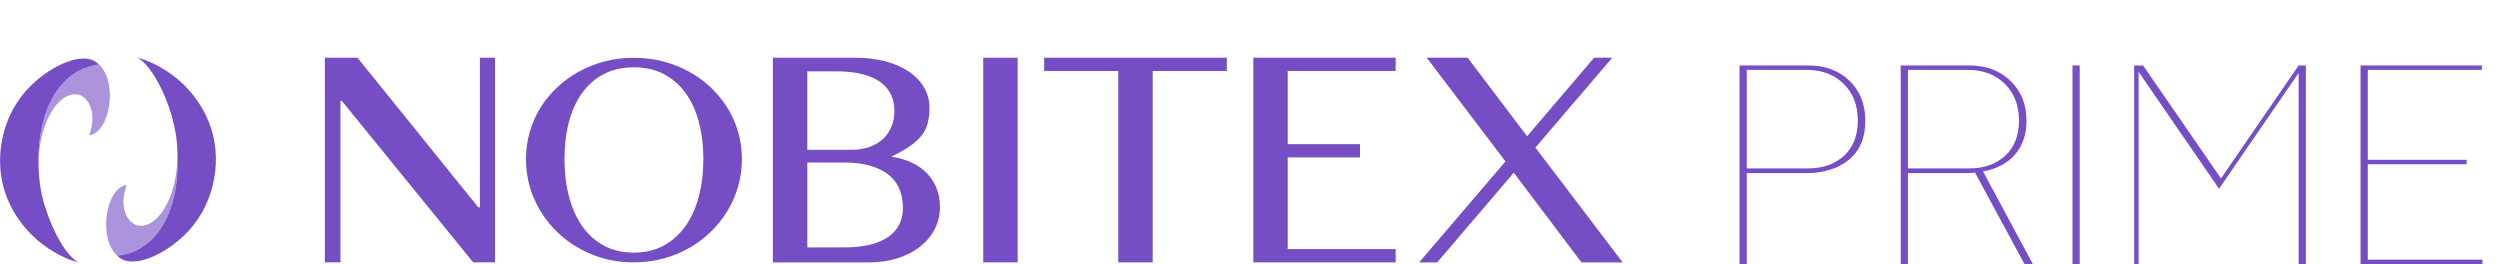
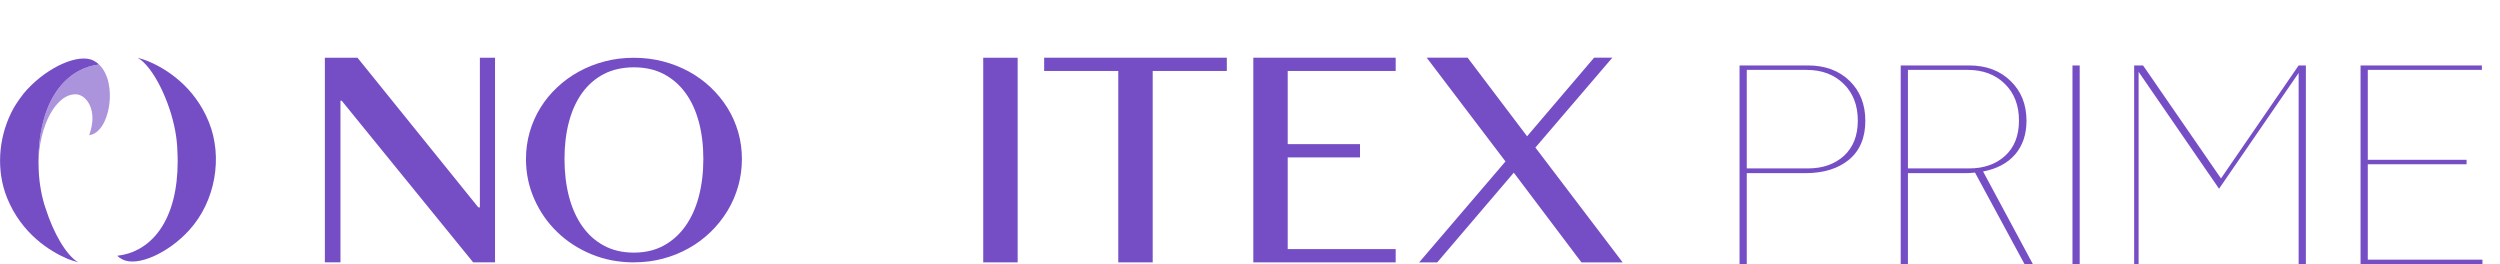
<svg xmlns="http://www.w3.org/2000/svg" width="530" height="56" viewBox="0 0 530 56" fill="none">
-   <path d="M37.667 34.176C37.667 37.145 37.353 39.856 36.734 42.326C36.106 44.795 35.164 46.919 33.916 48.713C32.669 50.499 31.14 51.874 29.305 52.872C27.977 53.588 26.504 54.038 24.854 54.232C20.693 50.426 22.463 39.727 26.874 39.204C24.958 44.449 27.421 47.667 29.498 47.86C33.852 48.255 37.885 40.926 37.603 31.98C37.651 32.704 37.667 33.428 37.667 34.176Z" fill="#754EC6" fill-opacity="0.6" />
  <path d="M40.138 48.769C35.671 53.685 29.111 56.613 25.965 55.004C25.546 54.803 25.184 54.537 24.854 54.224C26.496 54.031 27.977 53.58 29.305 52.864C31.14 51.874 32.669 50.491 33.916 48.705C35.164 46.911 36.098 44.787 36.734 42.326C37.361 39.848 37.667 37.137 37.667 34.168C37.667 33.42 37.643 32.696 37.603 31.972V31.948C37.563 30.588 37.418 29.189 37.152 27.773C36.009 21.49 32.492 14.121 29.176 12.239C29.965 12.44 30.737 12.713 31.494 13.019C31.526 13.019 31.558 13.035 31.582 13.051C35.092 14.548 41.16 18.192 44.275 25.866C47.301 33.316 45.66 42.704 40.13 48.769" fill="#754EC6" />
  <path d="M18.906 28.65C20.821 23.413 18.358 20.195 16.282 20.01C12.08 19.632 8.161 26.47 8.161 34.989C8.145 34.715 8.145 34.458 8.145 34.176C8.145 31.192 8.467 28.441 9.11 25.931C9.754 23.413 10.696 21.241 11.952 19.398C13.207 17.556 14.753 16.124 16.588 15.087C17.908 14.347 19.381 13.872 20.99 13.671C25.087 17.524 23.316 28.143 18.922 28.65" fill="#754EC6" fill-opacity="0.6" />
  <path d="M16.604 55.623C16.056 55.471 15.533 55.31 15.01 55.133C14.97 55.108 14.922 55.1 14.873 55.076C14.769 55.044 14.656 55.004 14.551 54.956C14.447 54.907 14.334 54.867 14.229 54.827C10.728 53.331 4.635 49.67 1.513 41.988C-0.781 36.332 -0.395 29.575 2.334 23.992C2.438 23.767 2.551 23.558 2.664 23.34C2.889 22.914 3.138 22.488 3.404 22.077C3.895 21.305 4.426 20.565 4.998 19.849C5.183 19.624 5.384 19.39 5.585 19.157C5.609 19.133 5.633 19.109 5.658 19.077C5.69 19.045 5.722 19.004 5.762 18.964C10.237 14.129 16.716 11.257 19.831 12.842C20.266 13.067 20.652 13.341 20.998 13.671C19.381 13.872 17.916 14.347 16.588 15.087C14.769 16.116 13.215 17.548 11.952 19.398C10.696 21.241 9.754 23.405 9.119 25.931C8.475 28.441 8.153 31.184 8.153 34.176C8.153 34.45 8.153 34.724 8.177 34.989C8.177 35.23 8.177 35.472 8.193 35.713C8.209 36.614 8.281 37.523 8.394 38.448C8.426 38.746 8.467 39.027 8.515 39.325C8.547 39.582 8.587 39.832 8.636 40.089C8.652 40.21 8.676 40.315 8.7 40.435C8.813 41.087 8.958 41.714 9.119 42.342C9.28 42.953 9.449 43.548 9.65 44.128C9.674 44.192 9.682 44.248 9.714 44.305C11.316 49.34 14.036 54.159 16.62 55.631" fill="#754EC6" />
  <path d="M304.69 55.623H300.859L319.162 34.225L302.461 12.231H311.137L323.741 28.891L337.947 12.231H341.811L325.504 31.28L344 55.623H335.267L320.924 36.606L304.69 55.623Z" fill="#754EC6" />
  <path d="M101.735 12.239V43.975H101.413L75.786 12.239H68.872V55.615H72.18V21.361H72.446L100.31 55.615H104.946V12.239H101.735Z" fill="#754EC6" />
  <path d="M134.388 55.623C131.177 55.623 128.175 55.052 125.39 53.902C122.605 52.751 120.19 51.183 118.13 49.188C116.069 47.201 114.452 44.876 113.277 42.213C112.093 39.558 111.506 36.711 111.506 33.694C111.506 31.707 111.78 29.8 112.303 27.974C112.834 26.14 113.59 24.426 114.572 22.842C115.554 21.257 116.737 19.817 118.122 18.514C119.506 17.21 121.052 16.092 122.742 15.167C124.432 14.242 126.251 13.518 128.215 13.011C130.171 12.496 132.231 12.247 134.38 12.247C136.529 12.247 138.582 12.504 140.546 13.011C142.509 13.518 144.336 14.242 146.035 15.167C147.733 16.092 149.278 17.21 150.655 18.514C152.031 19.817 153.214 21.265 154.204 22.842C155.194 24.426 155.959 26.14 156.49 27.974C157.021 29.808 157.287 31.715 157.287 33.694C157.287 35.673 157.021 37.628 156.49 39.494C155.959 41.36 155.194 43.106 154.204 44.731C153.214 46.356 152.031 47.836 150.655 49.172C149.278 50.507 147.741 51.657 146.035 52.615C144.336 53.572 142.509 54.312 140.546 54.835C138.59 55.358 136.529 55.615 134.38 55.615M134.388 53.556C136.763 53.556 138.871 53.065 140.698 52.068C142.525 51.078 144.063 49.694 145.318 47.925C146.574 46.155 147.516 44.055 148.152 41.642C148.787 39.22 149.109 36.566 149.109 33.694C149.109 30.822 148.787 28.223 148.152 25.842C147.516 23.469 146.574 21.418 145.318 19.696C144.063 17.975 142.525 16.647 140.698 15.69C138.871 14.741 136.771 14.274 134.388 14.274C132.006 14.274 129.841 14.749 128.022 15.69C126.195 16.639 124.665 17.975 123.418 19.696C122.178 21.418 121.245 23.469 120.617 25.842C119.989 28.223 119.675 30.838 119.675 33.694C119.675 36.55 119.989 39.22 120.617 41.642C121.245 44.055 122.178 46.155 123.418 47.925C124.657 49.703 126.195 51.078 128.022 52.068C129.841 53.057 131.966 53.556 134.388 53.556Z" fill="#754EC6" />
-   <path d="M181.336 12.239C183.646 12.239 185.771 12.496 187.703 13.003C189.634 13.518 191.292 14.242 192.685 15.183C194.069 16.116 195.14 17.242 195.904 18.554C196.669 19.865 197.047 21.305 197.047 22.874C197.047 24.072 196.926 25.142 196.685 26.076C196.444 27.017 196.025 27.886 195.413 28.682C194.802 29.478 193.989 30.227 192.967 30.934C191.952 31.65 190.673 32.366 189.127 33.114V33.243C190.673 33.485 192.073 33.895 193.313 34.482C194.552 35.069 195.615 35.818 196.508 36.727C197.393 37.636 198.077 38.689 198.552 39.904C199.027 41.119 199.277 42.438 199.277 43.878C199.277 45.519 198.923 47.048 198.206 48.48C197.498 49.904 196.484 51.151 195.164 52.212C193.844 53.274 192.25 54.103 190.383 54.714C188.524 55.326 186.431 55.631 184.113 55.631H163.846V12.239H181.336ZM171.155 31.763H180.451C181.908 31.763 183.212 31.562 184.346 31.144C185.481 30.733 186.439 30.154 187.228 29.43C188.009 28.698 188.604 27.821 189.007 26.808C189.417 25.794 189.61 24.7 189.61 23.517C189.61 22.254 189.369 21.104 188.894 20.066C188.411 19.037 187.671 18.143 186.648 17.403C185.634 16.663 184.346 16.092 182.785 15.706C181.224 15.312 179.356 15.119 177.167 15.119H171.147V31.771L171.155 31.763ZM171.155 52.446H179.042C181.159 52.446 182.994 52.245 184.564 51.842C186.125 51.44 187.413 50.869 188.419 50.145C189.433 49.413 190.19 48.536 190.681 47.506C191.172 46.477 191.421 45.358 191.421 44.136C191.421 42.76 191.204 41.489 190.761 40.306C190.327 39.124 189.61 38.11 188.62 37.249C187.63 36.381 186.326 35.705 184.725 35.206C183.123 34.699 181.151 34.45 178.817 34.45H171.155V52.446Z" fill="#754EC6" />
  <path d="M215.744 12.239H208.444V55.623H215.744V12.239Z" fill="#754EC6" />
  <path d="M260.084 12.231V15.046H244.373V55.623H237.073V15.046H221.362V12.231H260.084Z" fill="#754EC6" />
  <path d="M295.885 12.231V15.046H272.995V30.556H288.319V33.372H272.995V52.808H295.885V55.623H265.702V12.231H295.885Z" fill="#754EC6" />
  <path d="M368.782 56V13.874H383.296C386.915 13.874 389.845 14.956 392.087 17.119C394.329 19.282 395.45 22.114 395.45 25.615C395.45 29.194 394.29 31.948 391.969 33.875C389.648 35.763 386.58 36.707 382.765 36.707H370.316V56H368.782ZM370.316 35.704H383.296C386.403 35.704 388.94 34.819 390.907 33.049C392.874 31.24 393.857 28.742 393.857 25.556C393.857 22.331 392.854 19.735 390.848 17.768C388.842 15.801 386.226 14.818 383.001 14.818H370.316V35.704ZM402.949 56V13.874H417.463C421.082 13.874 424.012 14.975 426.254 17.178C428.496 19.341 429.617 22.154 429.617 25.615C429.617 28.486 428.811 30.866 427.198 32.754C425.585 34.603 423.324 35.802 420.413 36.353L430.974 56H429.204L418.702 36.589C417.915 36.668 417.266 36.707 416.755 36.707H404.483V56H402.949ZM404.483 35.704H417.463C420.57 35.704 423.107 34.819 425.074 33.049C427.041 31.24 428.024 28.742 428.024 25.556C428.024 22.331 427.021 19.735 425.015 17.768C423.009 15.801 420.393 14.818 417.168 14.818H404.483V35.704ZM439.363 13.874H440.897V56H439.363V13.874ZM452.442 56V13.874H454.33L470.85 37.828L487.311 13.874H488.845V56H487.311V15.467L470.437 40.011L453.386 15.231V56H452.442ZM501.971 55.056H526.279V56H500.437V13.874H526.161V14.818H501.971V33.875H522.916V34.819H501.971V55.056Z" fill="#754EC6" />
</svg>